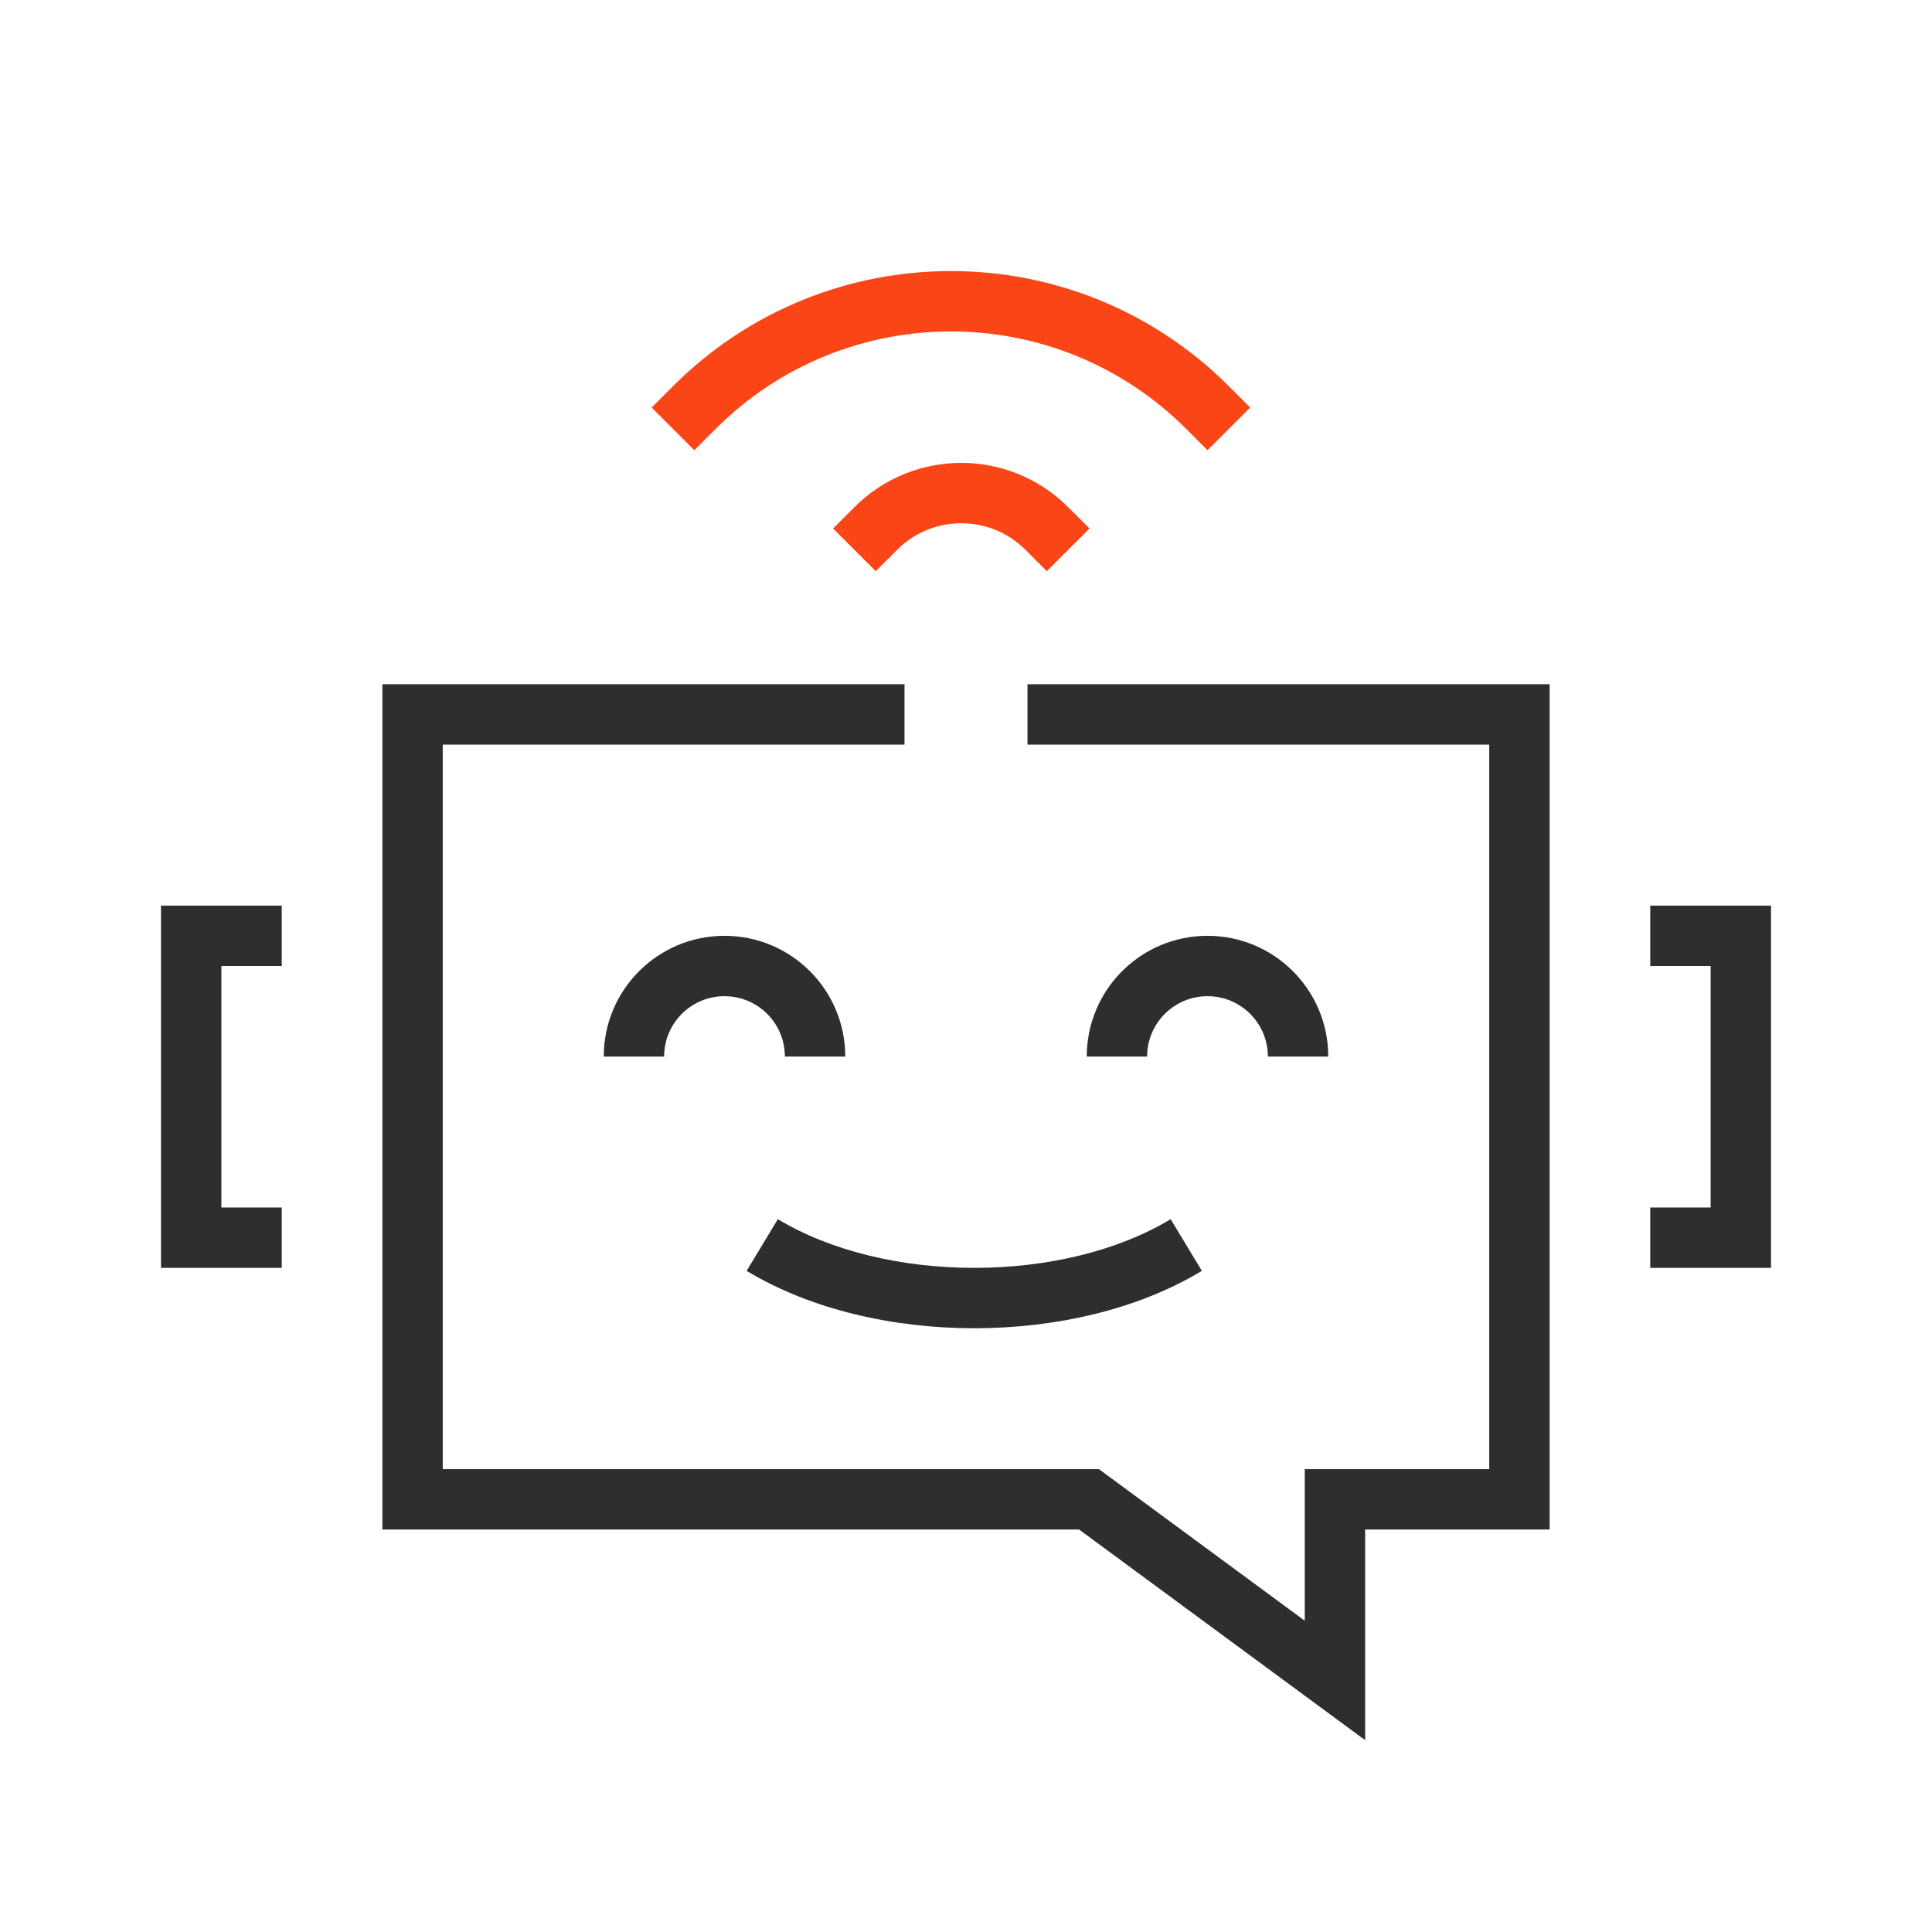
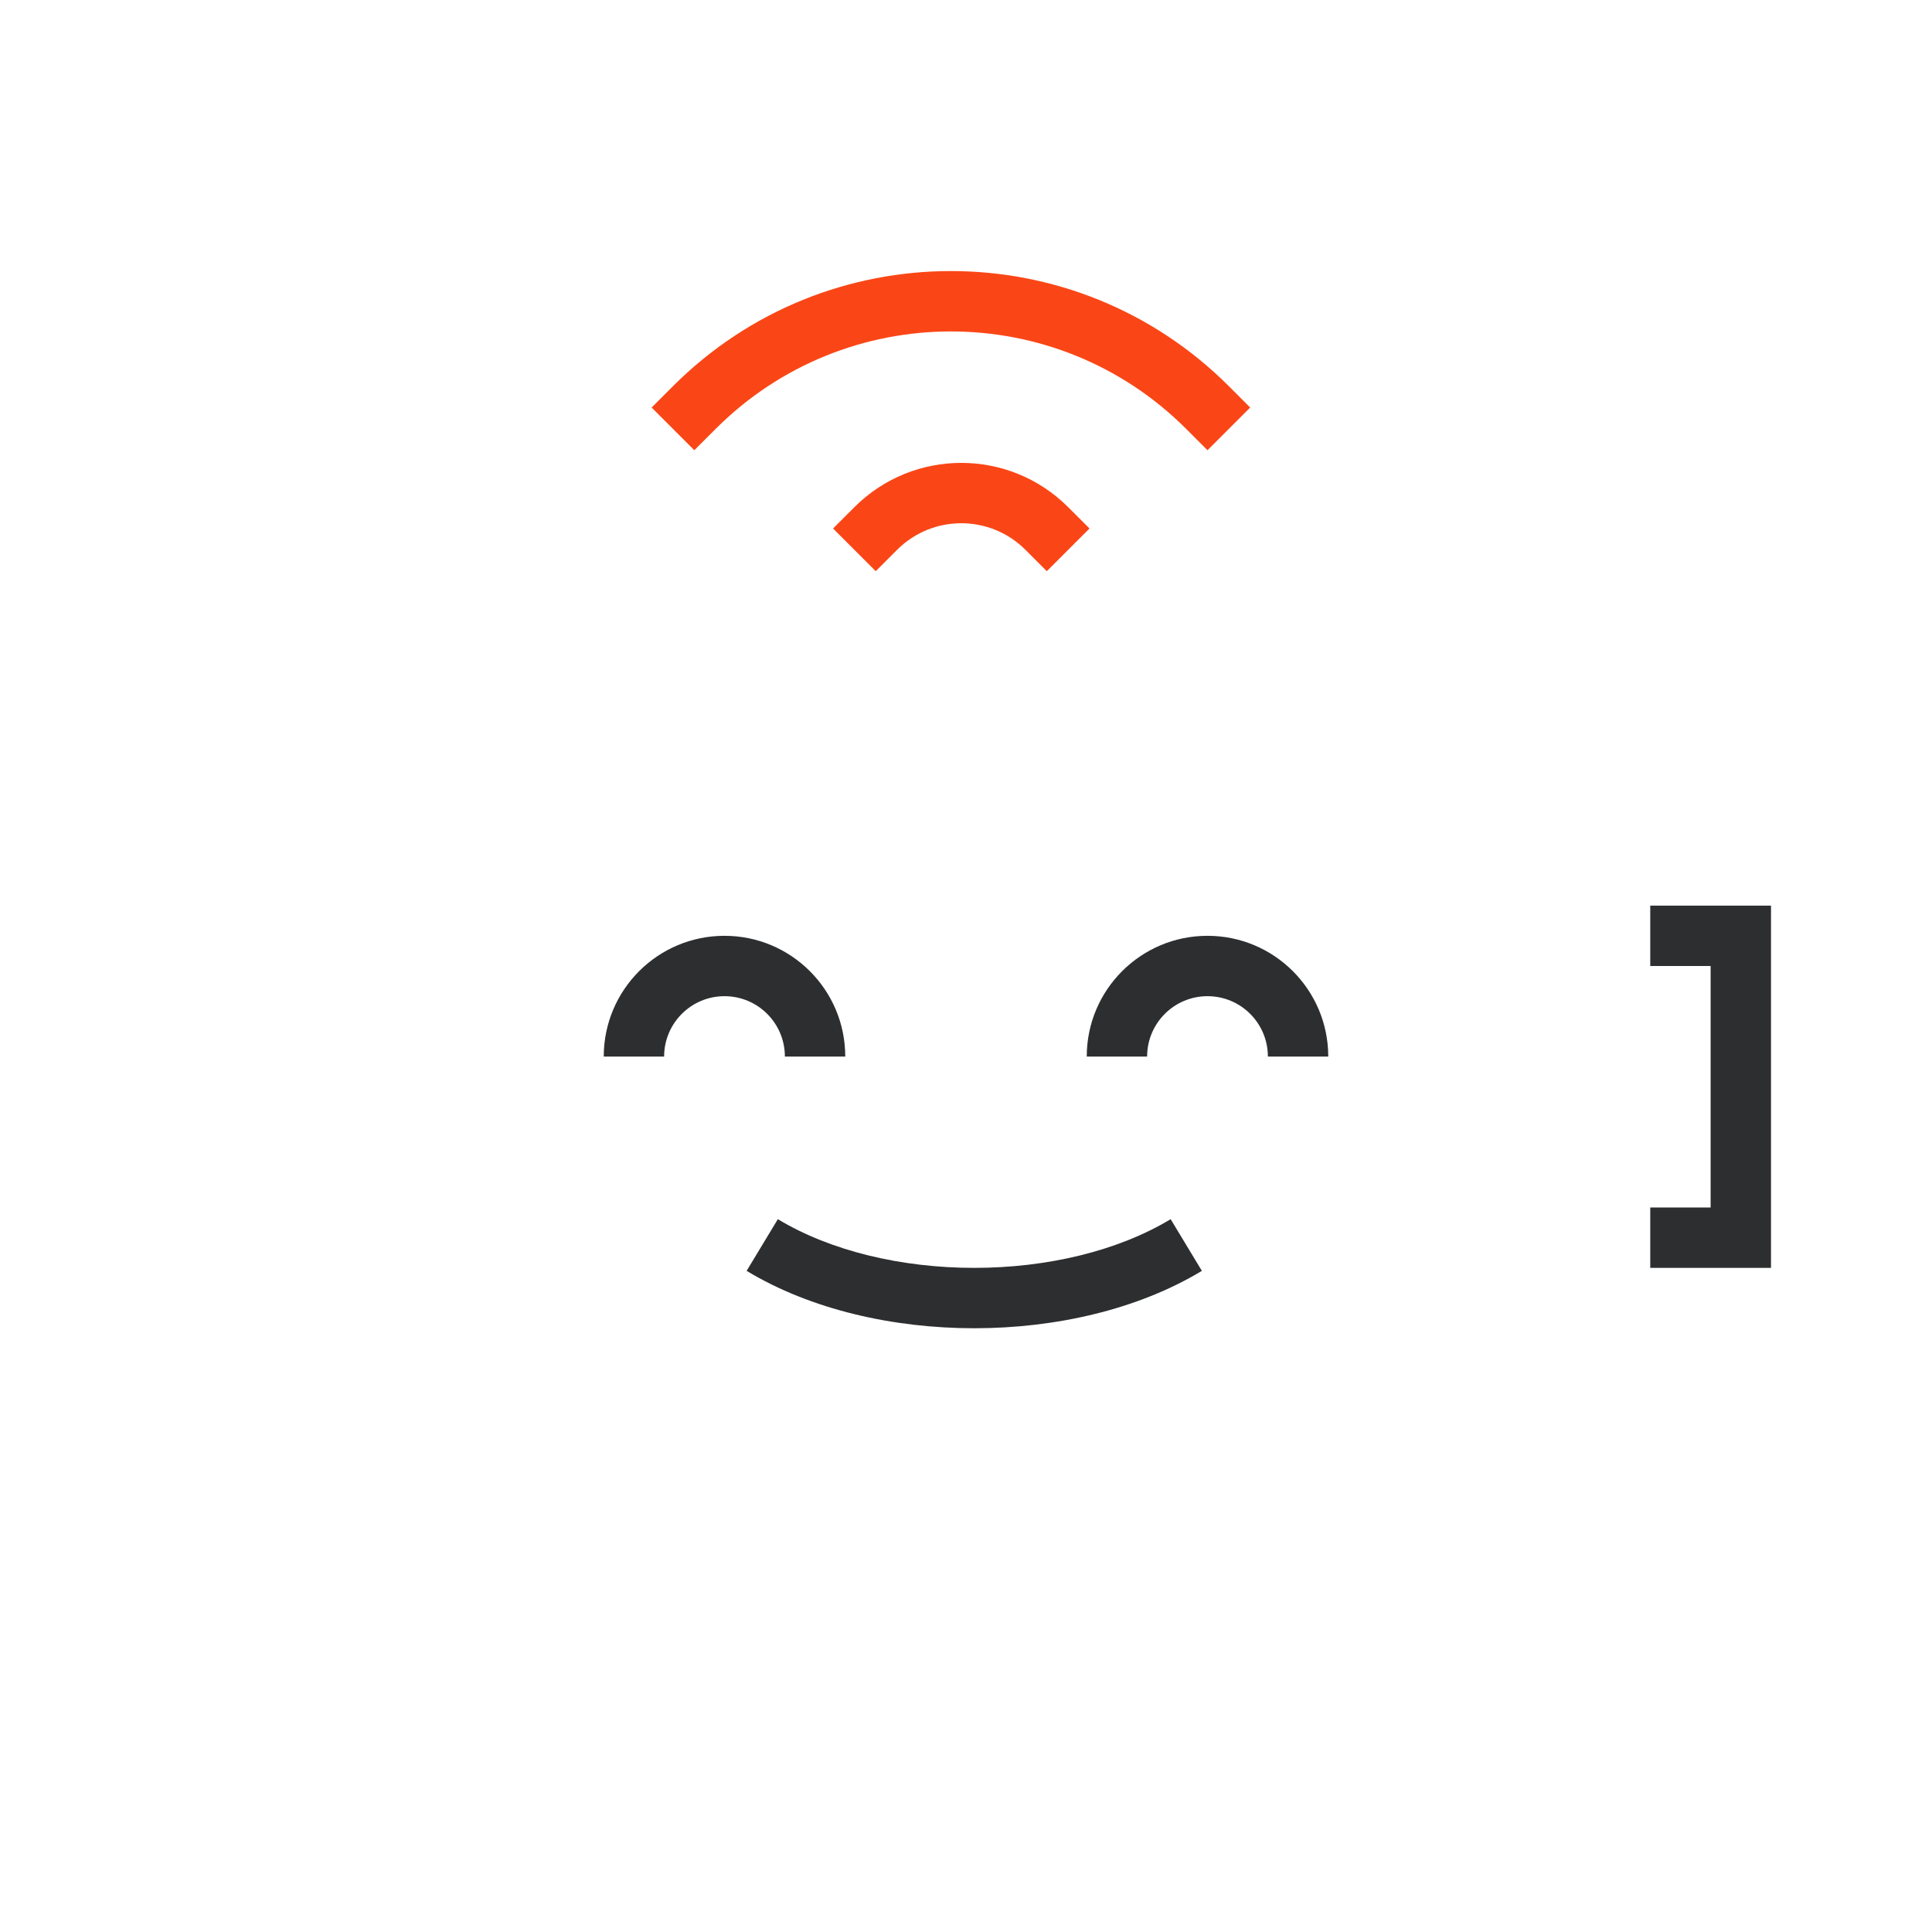
<svg xmlns="http://www.w3.org/2000/svg" width="96" height="96" viewBox="0 0 96 96" fill="none">
-   <path fill-rule="evenodd" clip-rule="evenodd" d="M19 34H44.944V37H22V73H54.604L64.833 80.533V73H74V37H51.056V34H77V76H67.833V86.467L53.618 76H19V34Z" fill="#2D2E2F" />
  <path fill-rule="evenodd" clip-rule="evenodd" d="M48.41 63C52.018 63 55.546 62.164 58.169 60.58L59.72 63.148C56.524 65.079 52.427 66 48.41 66C44.393 66 40.295 65.079 37.1 63.148L38.651 60.58C41.273 62.164 44.801 63 48.41 63Z" fill="#2D2E2F" />
  <path fill-rule="evenodd" clip-rule="evenodd" d="M32.379 20.25L33.44 19.189C41.067 11.562 53.434 11.562 61.061 19.189L62.121 20.25L60 22.371L58.94 21.311C52.484 14.855 42.017 14.855 35.561 21.311L34.5 22.371L32.379 20.25Z" fill="#FA4616" />
  <path fill-rule="evenodd" clip-rule="evenodd" d="M41.394 26.26L42.455 25.2C45.388 22.267 50.143 22.267 53.076 25.2L54.137 26.26L52.015 28.382L50.955 27.321C49.193 25.559 46.337 25.559 44.576 27.321L43.515 28.382L41.394 26.26Z" fill="#FA4616" />
-   <path fill-rule="evenodd" clip-rule="evenodd" d="M8 63H14V60H11V48H14V45H8V63Z" fill="#2D2E2F" />
  <path fill-rule="evenodd" clip-rule="evenodd" d="M88 63H82V60H85V48H82V45H88V63Z" fill="#2D2E2F" />
  <path fill-rule="evenodd" clip-rule="evenodd" d="M57 52.5C57 50.843 58.343 49.5 60 49.5C61.657 49.5 63 50.843 63 52.5L66 52.5C66 49.186 63.314 46.5 60 46.5C56.686 46.5 54 49.186 54 52.5L57 52.5Z" fill="#2D2E2F" />
  <path fill-rule="evenodd" clip-rule="evenodd" d="M33 52.5C33 50.843 34.343 49.5 36 49.5C37.657 49.5 39 50.843 39 52.5L42 52.5C42 49.186 39.314 46.5 36 46.5C32.686 46.5 30 49.186 30 52.5L33 52.5Z" fill="#2D2E2F" />
</svg>